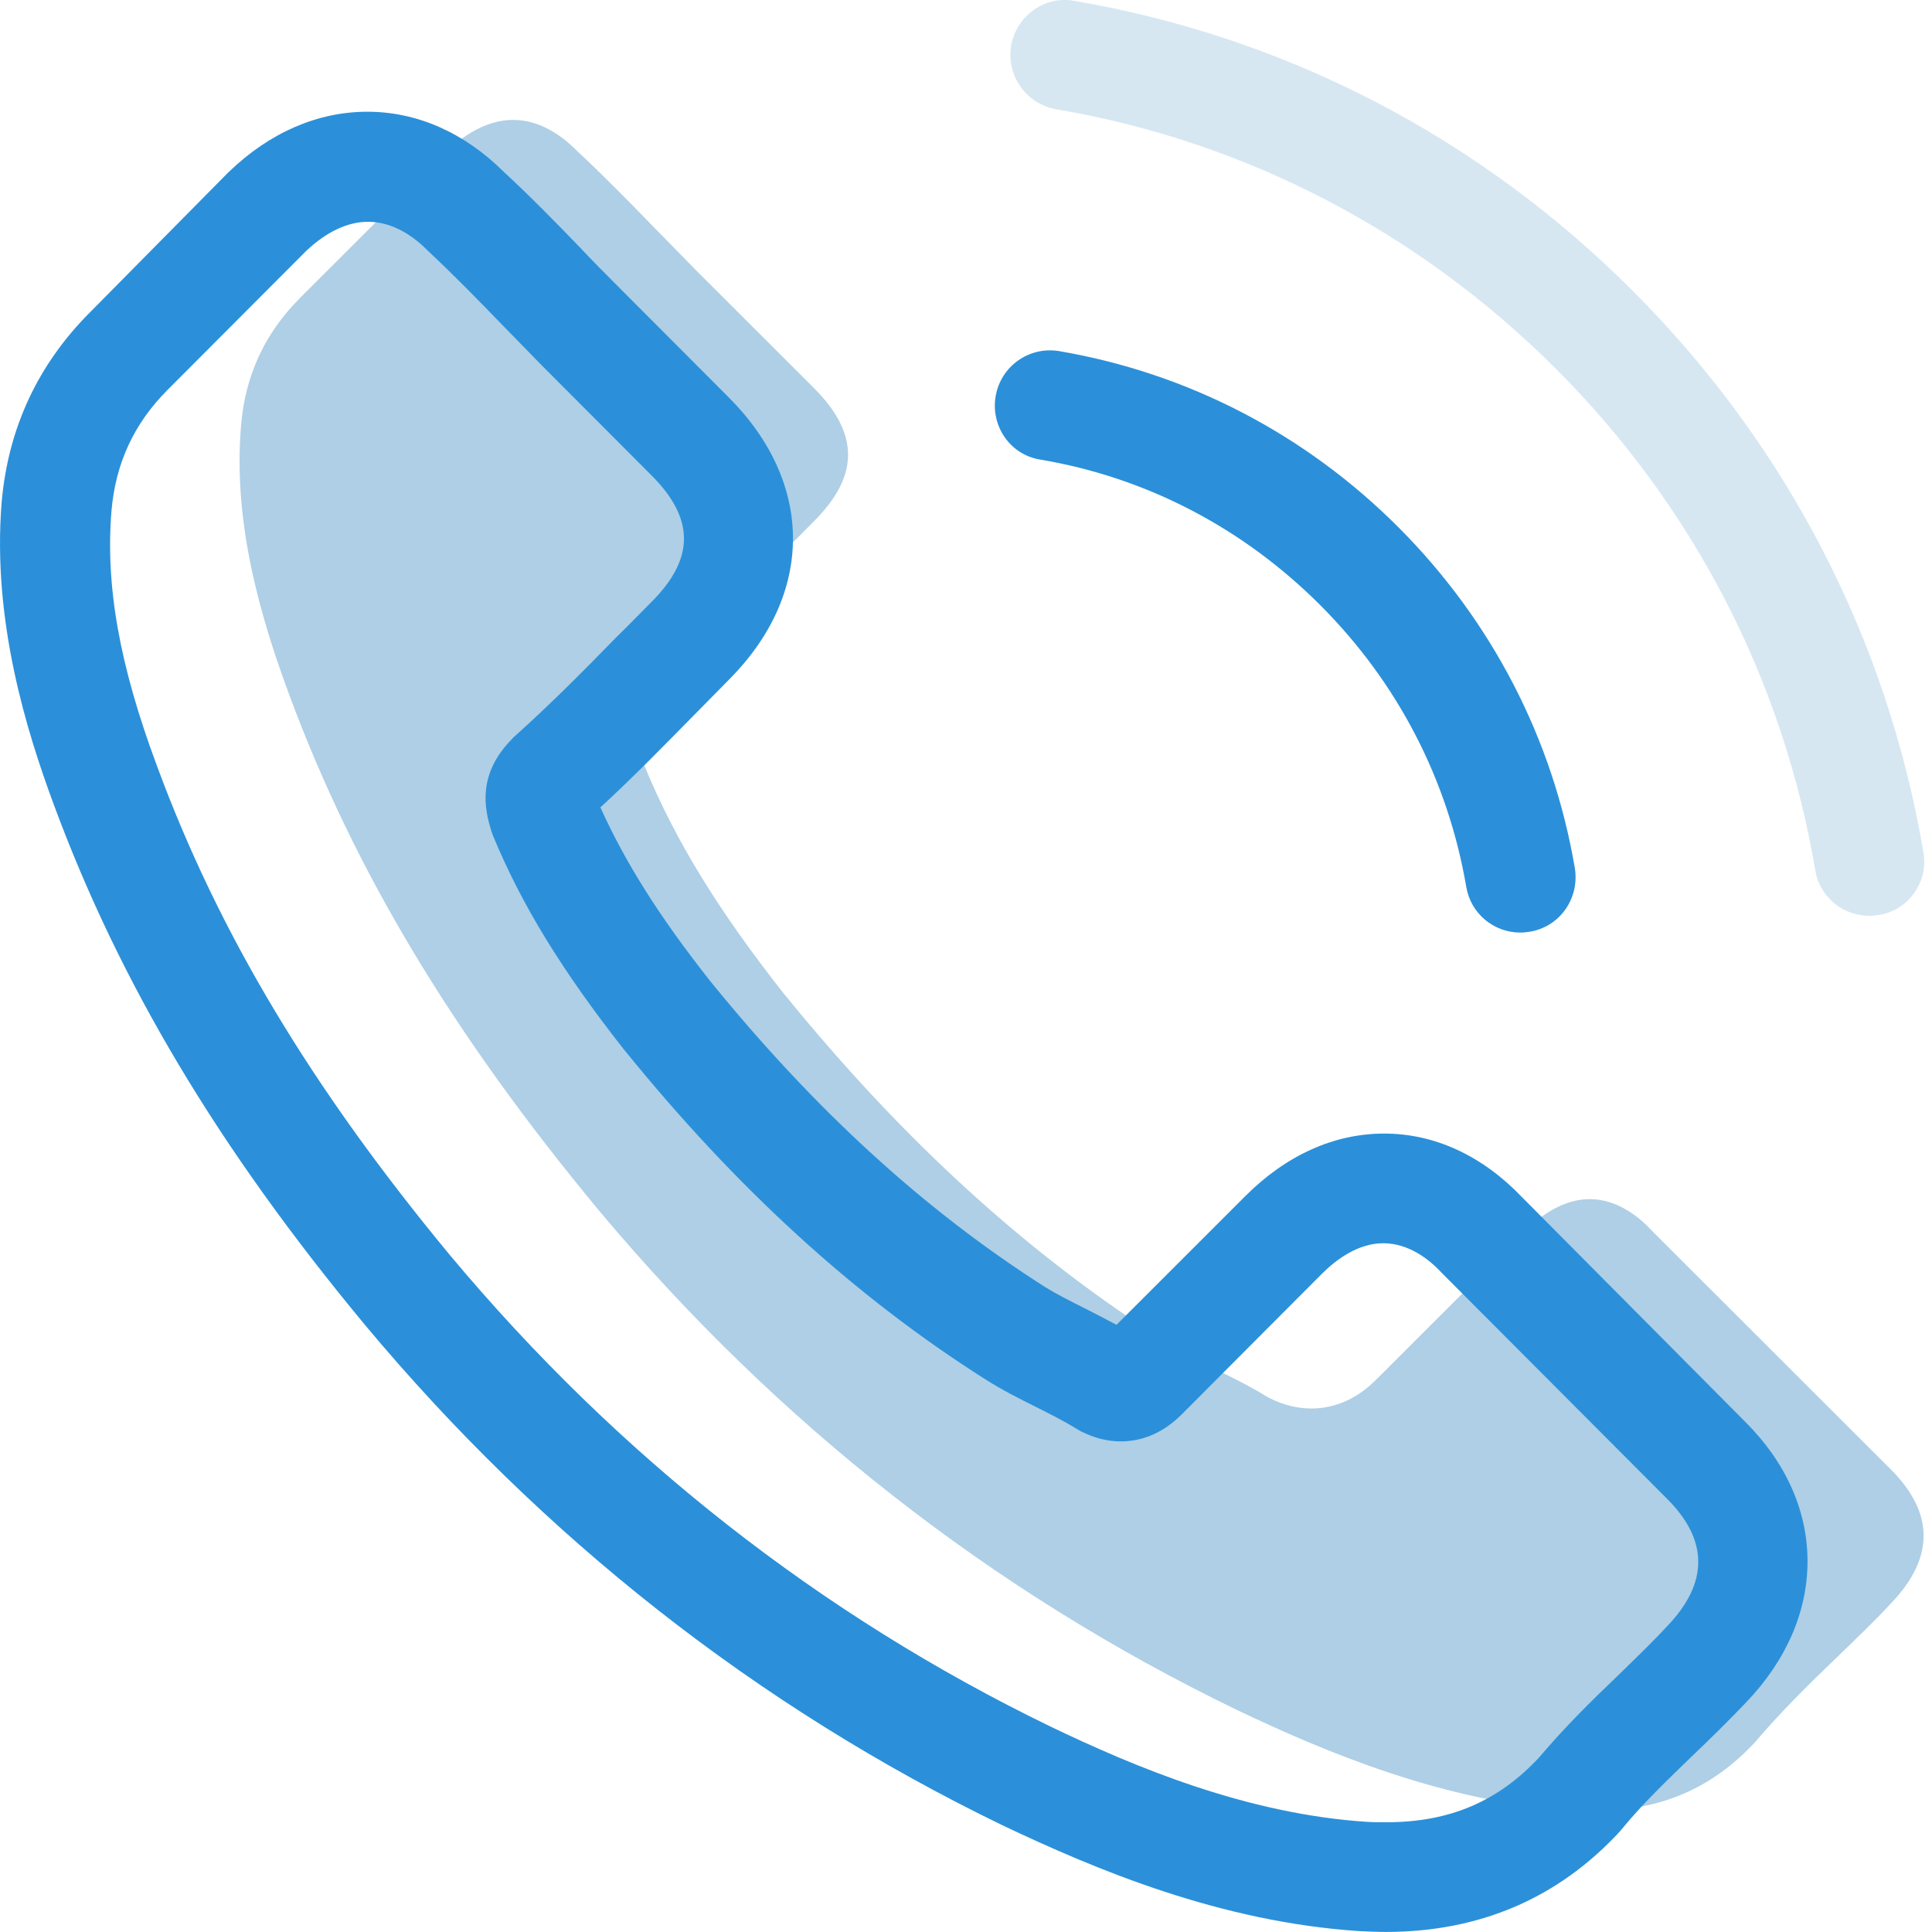
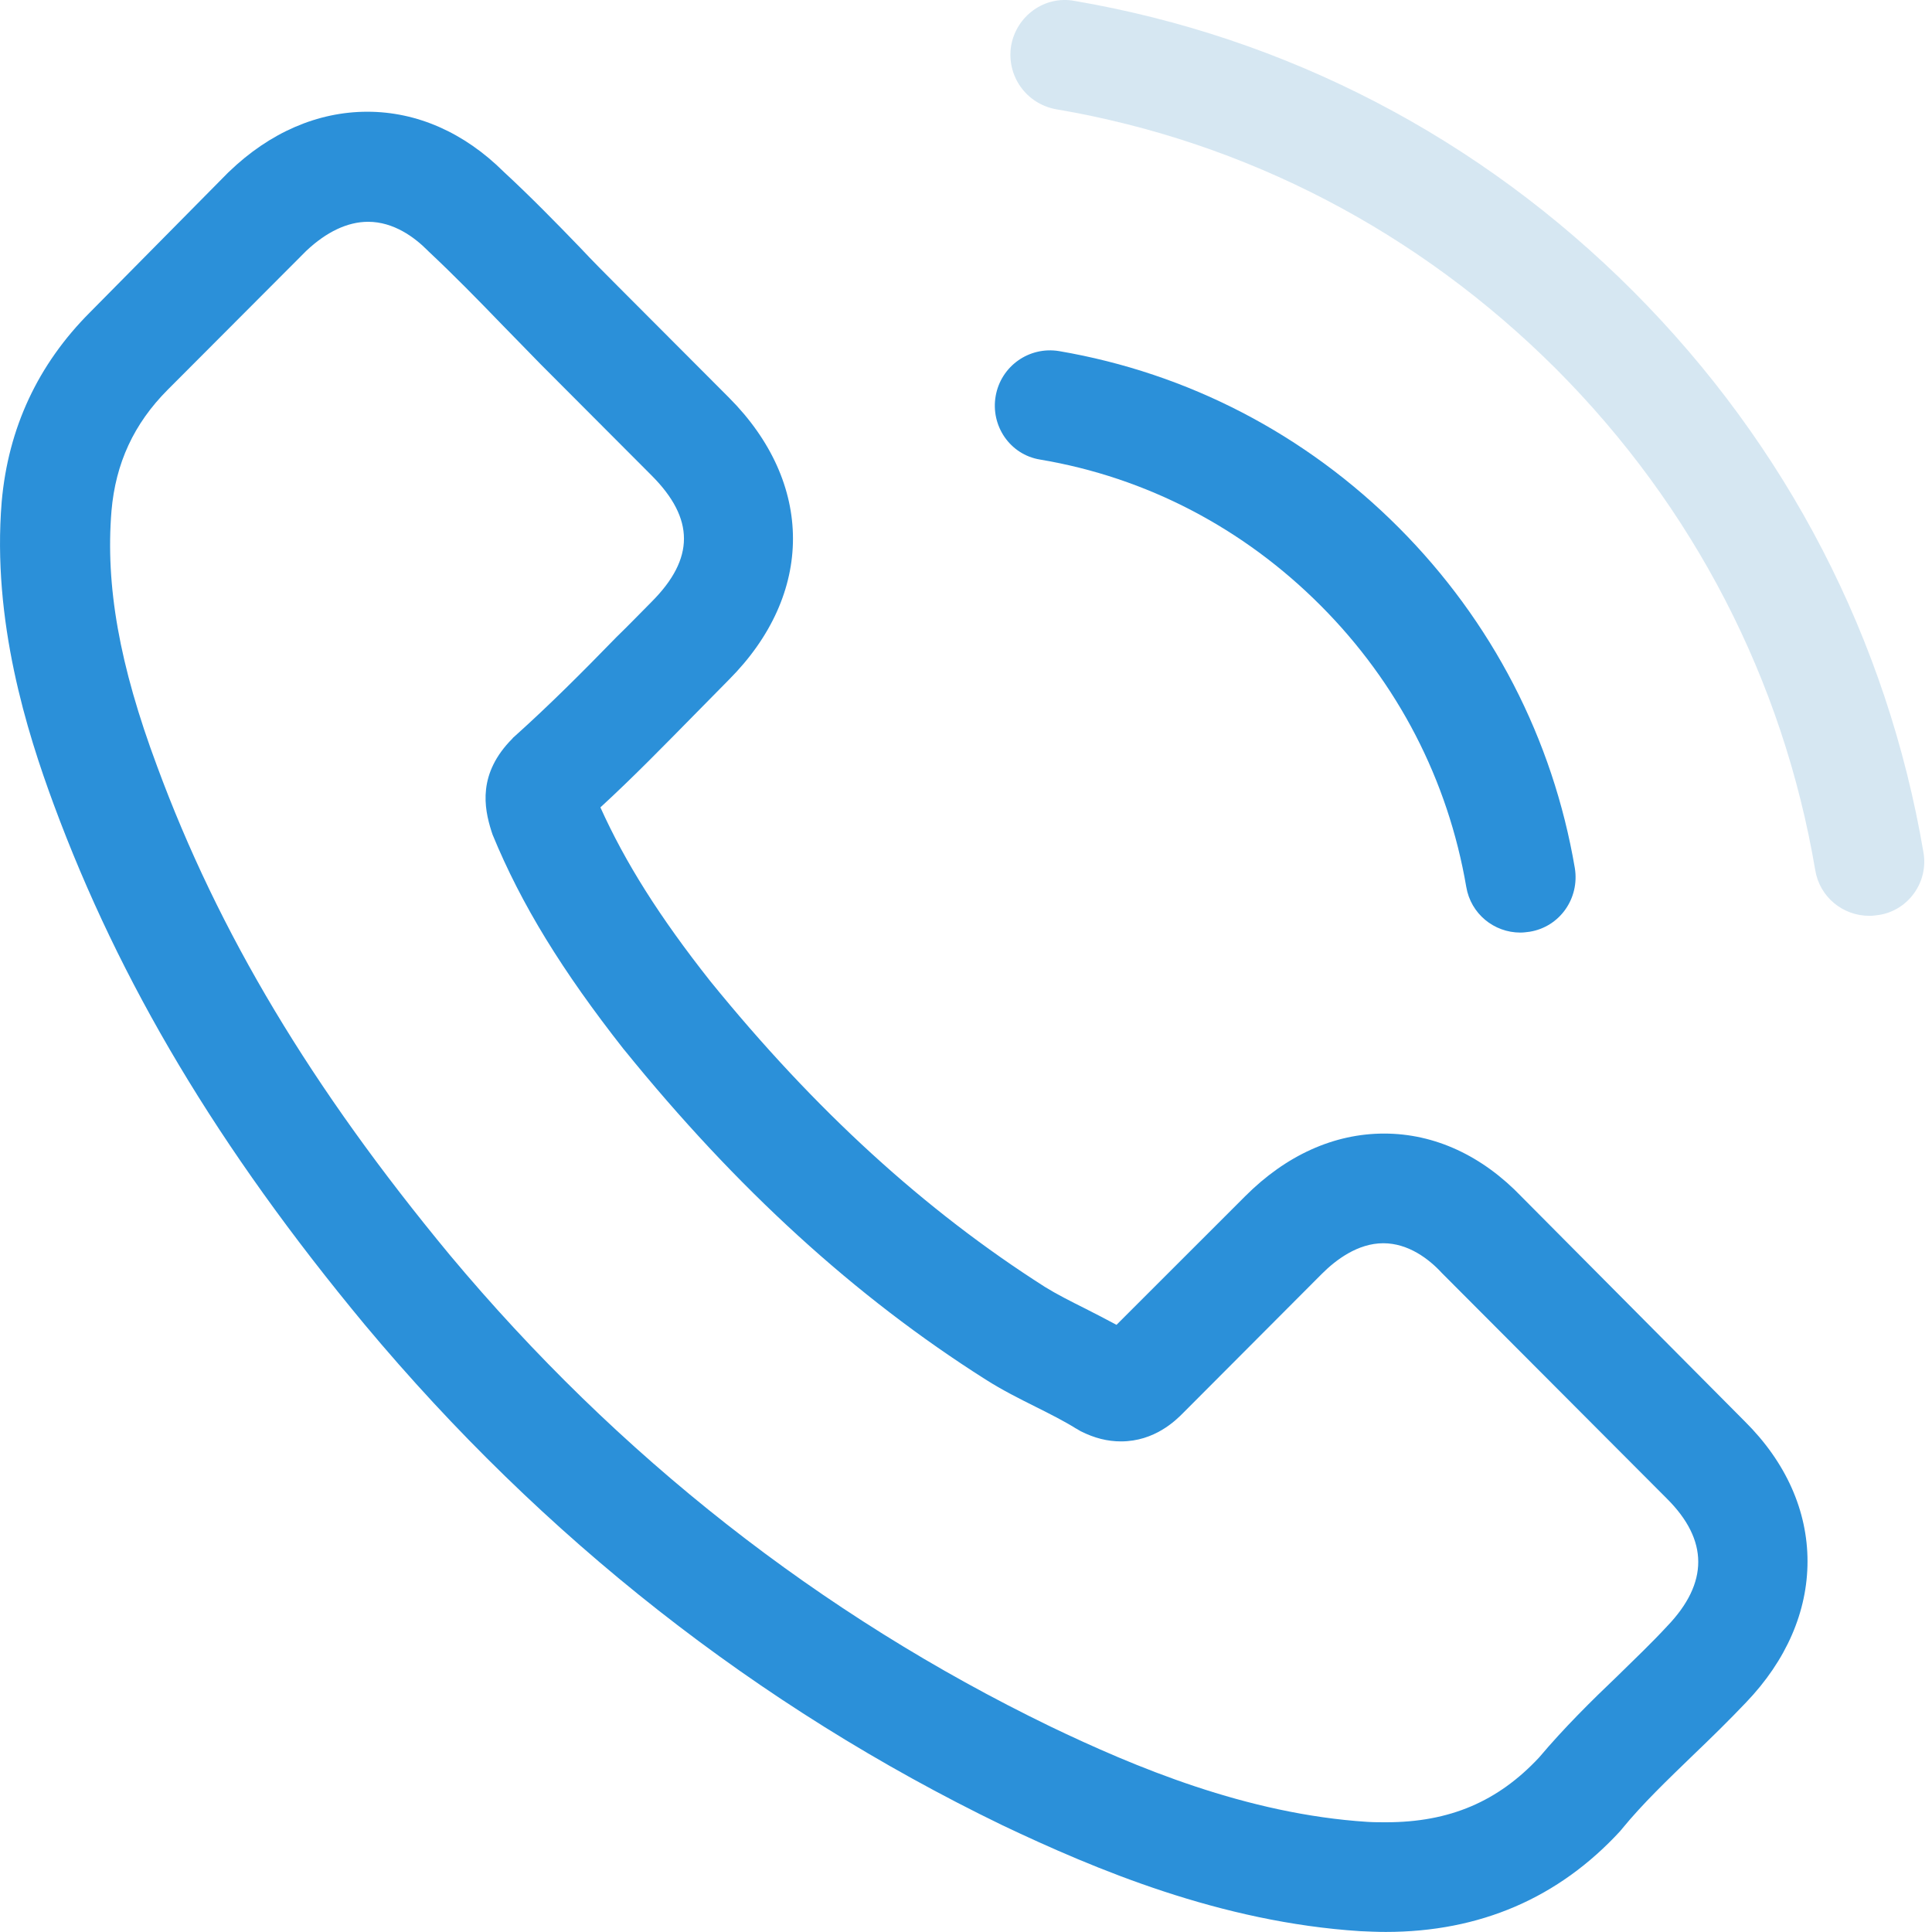
<svg xmlns="http://www.w3.org/2000/svg" width="30" height="30" viewBox="0 0 30 30" fill="none">
  <g clip-path="url(#clip0)">
-     <path fill-rule="evenodd" clip-rule="evenodd" d="M29.358 24.902C29.351 24.902 29.351 24.909 29.358 24.902C29.097 25.184 28.829 25.437 28.541 25.718C28.106 26.134 27.664 26.568 27.248 27.057C26.572 27.779 25.775 28.12 24.731 28.12C24.63 28.12 24.523 28.12 24.422 28.114C22.434 27.986 20.585 27.21 19.199 26.548C15.409 24.715 12.081 22.113 9.315 18.814C7.031 16.065 5.505 13.522 4.493 10.793C3.871 9.127 3.643 7.829 3.743 6.605C3.81 5.822 4.112 5.173 4.667 4.618L6.951 2.337C7.279 2.029 7.627 1.862 7.969 1.862C8.391 1.862 8.732 2.116 8.947 2.33C8.953 2.337 8.96 2.343 8.967 2.35C9.375 2.731 9.764 3.126 10.172 3.548C10.38 3.762 10.594 3.976 10.808 4.197L12.636 6.023C13.346 6.732 13.346 7.388 12.636 8.097C12.442 8.291 12.255 8.485 12.061 8.672C11.498 9.248 10.962 9.783 10.38 10.304C10.366 10.318 10.353 10.324 10.346 10.338C9.77 10.913 9.877 11.475 9.998 11.857C10.005 11.877 10.011 11.897 10.018 11.917C10.494 13.067 11.163 14.151 12.181 15.442L12.188 15.449C14.036 17.724 15.985 19.497 18.134 20.855C18.409 21.029 18.69 21.169 18.958 21.303C19.199 21.423 19.427 21.537 19.621 21.657C19.648 21.671 19.675 21.691 19.701 21.704C19.929 21.818 20.143 21.871 20.364 21.871C20.92 21.871 21.268 21.524 21.382 21.41L23.672 19.122C23.9 18.895 24.262 18.62 24.684 18.62C25.099 18.62 25.44 18.881 25.648 19.109C25.655 19.116 25.655 19.116 25.661 19.122L29.351 22.808C30.041 23.491 30.041 24.193 29.358 24.902Z" fill="#AECFE6" />
    <path fill-rule="evenodd" clip-rule="evenodd" d="M23.627 18.583C23.015 17.944 22.276 17.602 21.493 17.602C20.716 17.602 19.97 17.938 19.333 18.577L17.337 20.572C17.173 20.483 17.009 20.4 16.851 20.319C16.623 20.205 16.409 20.097 16.225 19.983C14.356 18.792 12.657 17.241 11.028 15.234C10.238 14.234 9.708 13.391 9.323 12.537C9.84 12.062 10.32 11.568 10.788 11.093C10.965 10.916 11.141 10.732 11.318 10.555C12.645 9.225 12.645 7.503 11.318 6.173L9.594 4.445C9.398 4.249 9.196 4.046 9.007 3.844C8.628 3.451 8.23 3.045 7.82 2.666C7.207 2.058 6.474 1.735 5.704 1.735C4.933 1.735 4.188 2.058 3.557 2.666C3.55 2.672 3.55 2.672 3.544 2.678L1.397 4.85C0.588 5.66 0.127 6.648 0.026 7.794C-0.125 9.643 0.418 11.365 0.835 12.493C1.858 15.259 3.386 17.824 5.666 20.572C8.432 23.883 11.76 26.498 15.562 28.341C17.015 29.031 18.954 29.848 21.12 29.987C21.253 29.993 21.391 29.999 21.518 29.999C22.977 29.999 24.202 29.474 25.162 28.429C25.168 28.417 25.181 28.41 25.187 28.398C25.515 27.998 25.894 27.638 26.292 27.252C26.564 26.992 26.842 26.72 27.113 26.435C27.738 25.783 28.067 25.023 28.067 24.244C28.067 23.459 27.732 22.705 27.094 22.072L23.627 18.583ZM25.888 25.251C25.882 25.251 25.882 25.257 25.888 25.251C25.642 25.517 25.389 25.757 25.118 26.023C24.707 26.415 24.29 26.827 23.899 27.29C23.261 27.974 22.509 28.296 21.524 28.296C21.429 28.296 21.328 28.296 21.234 28.29C19.358 28.17 17.615 27.435 16.308 26.808C12.733 25.074 9.594 22.61 6.986 19.489C4.832 16.887 3.392 14.481 2.439 11.897C1.851 10.321 1.637 9.092 1.731 7.934C1.795 7.193 2.079 6.579 2.603 6.053L4.757 3.894C5.066 3.603 5.394 3.444 5.716 3.444C6.114 3.444 6.437 3.685 6.639 3.888C6.645 3.894 6.651 3.9 6.658 3.907C7.043 4.268 7.409 4.641 7.794 5.04C7.99 5.243 8.192 5.445 8.394 5.655L10.118 7.383C10.788 8.054 10.788 8.674 10.118 9.345C9.935 9.529 9.758 9.713 9.575 9.89C9.045 10.435 8.54 10.941 7.99 11.435C7.977 11.448 7.965 11.454 7.958 11.467C7.415 12.011 7.516 12.543 7.63 12.904C7.636 12.923 7.643 12.942 7.649 12.961C8.097 14.05 8.729 15.076 9.689 16.298L9.695 16.304C11.438 18.457 13.276 20.135 15.303 21.42C15.562 21.585 15.828 21.718 16.08 21.844C16.308 21.958 16.522 22.066 16.705 22.18C16.731 22.192 16.756 22.212 16.781 22.224C16.996 22.332 17.198 22.382 17.406 22.382C17.931 22.382 18.259 22.053 18.366 21.946L20.526 19.78C20.741 19.565 21.082 19.305 21.48 19.305C21.871 19.305 22.193 19.553 22.389 19.767C22.396 19.774 22.396 19.774 22.402 19.78L25.882 23.269C26.532 23.915 26.532 24.58 25.888 25.251Z" fill="#2B90D9" />
    <path fill-rule="evenodd" clip-rule="evenodd" d="M16.15 7.136C17.804 7.414 19.307 8.2 20.507 9.403C21.707 10.606 22.484 12.113 22.768 13.771C22.838 14.189 23.198 14.481 23.608 14.481C23.659 14.481 23.703 14.474 23.753 14.468C24.221 14.392 24.53 13.949 24.454 13.48C24.113 11.473 23.166 9.643 21.72 8.193C20.274 6.743 18.448 5.794 16.446 5.452C15.979 5.375 15.543 5.686 15.461 6.148C15.379 6.61 15.682 7.06 16.15 7.136Z" fill="#2B90D9" />
    <path opacity="0.502" fill-rule="evenodd" clip-rule="evenodd" d="M29.867 13.234C29.305 9.928 27.751 6.921 25.364 4.527C22.977 2.134 19.977 0.576 16.68 0.013C16.219 -0.07 15.783 0.247 15.701 0.709C15.625 1.178 15.935 1.614 16.402 1.697C19.345 2.197 22.029 3.597 24.164 5.73C26.299 7.87 27.688 10.561 28.187 13.512C28.256 13.93 28.616 14.221 29.027 14.221C29.077 14.221 29.122 14.215 29.172 14.208C29.633 14.139 29.949 13.695 29.867 13.234Z" fill="#AECFE6" />
  </g>
  <defs>
    <clipPath id="clip0">
      <rect width="30" height="30" fill="white" />
    </clipPath>
  </defs>
</svg>